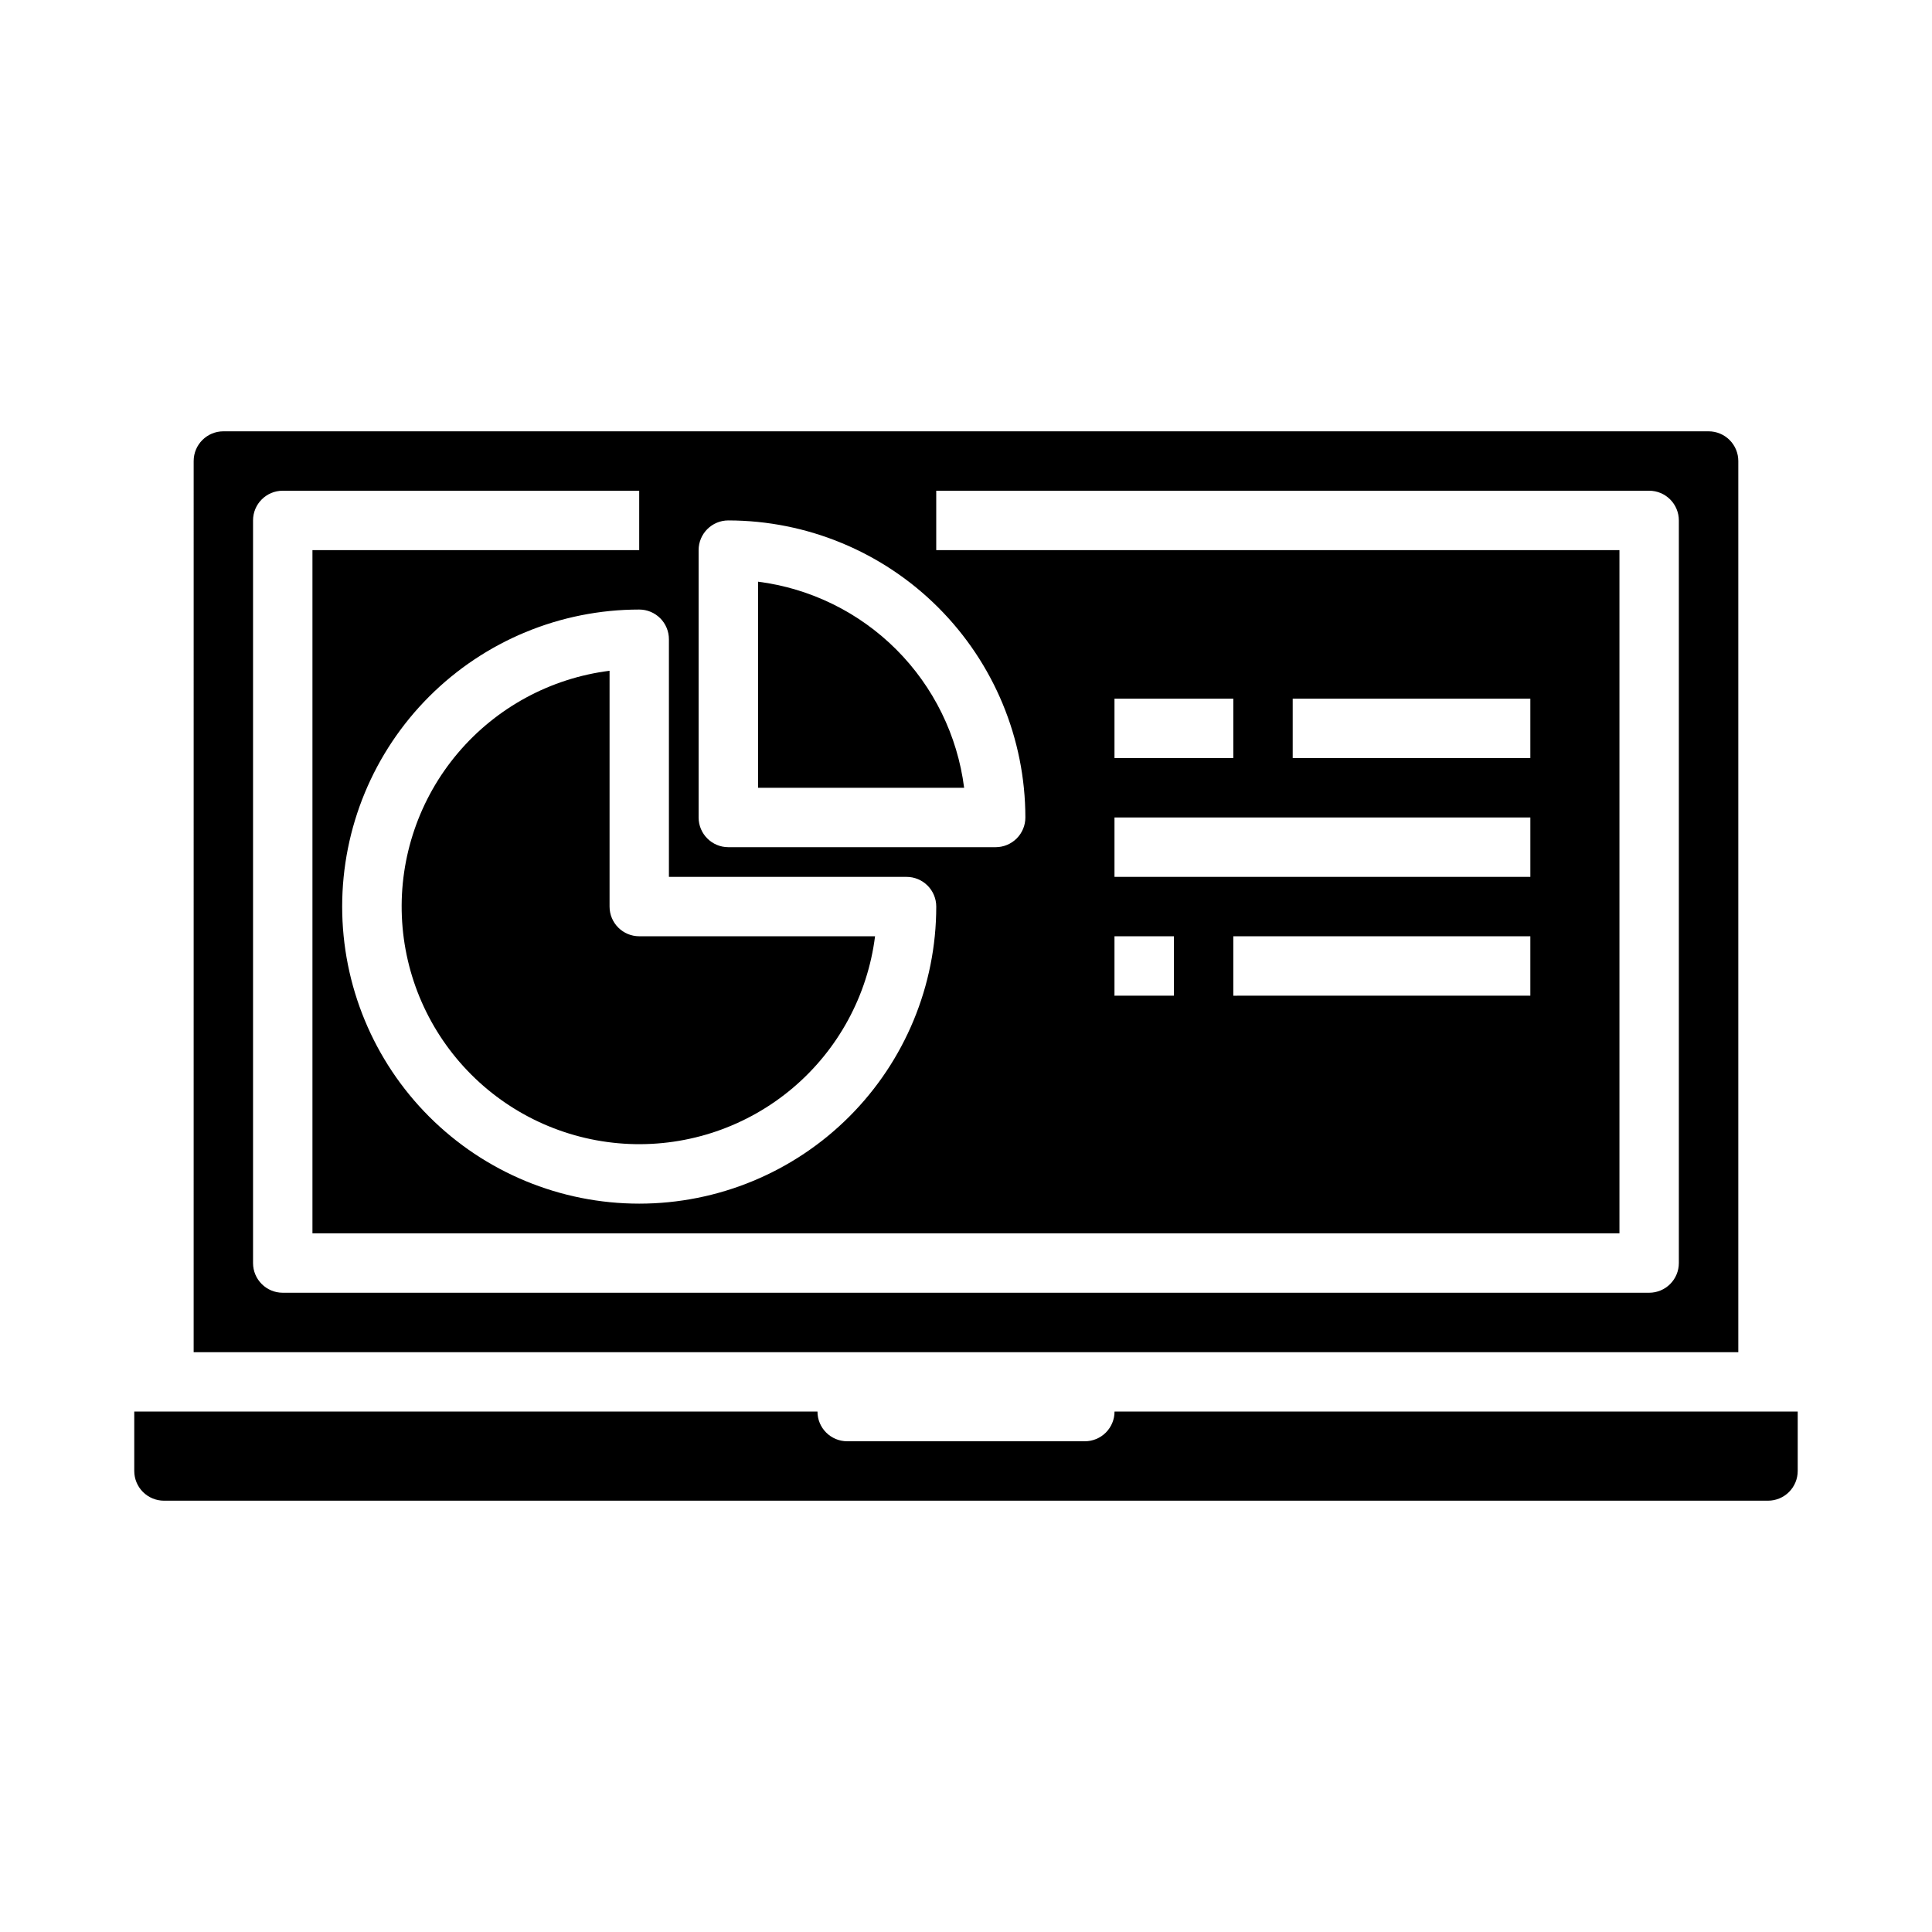
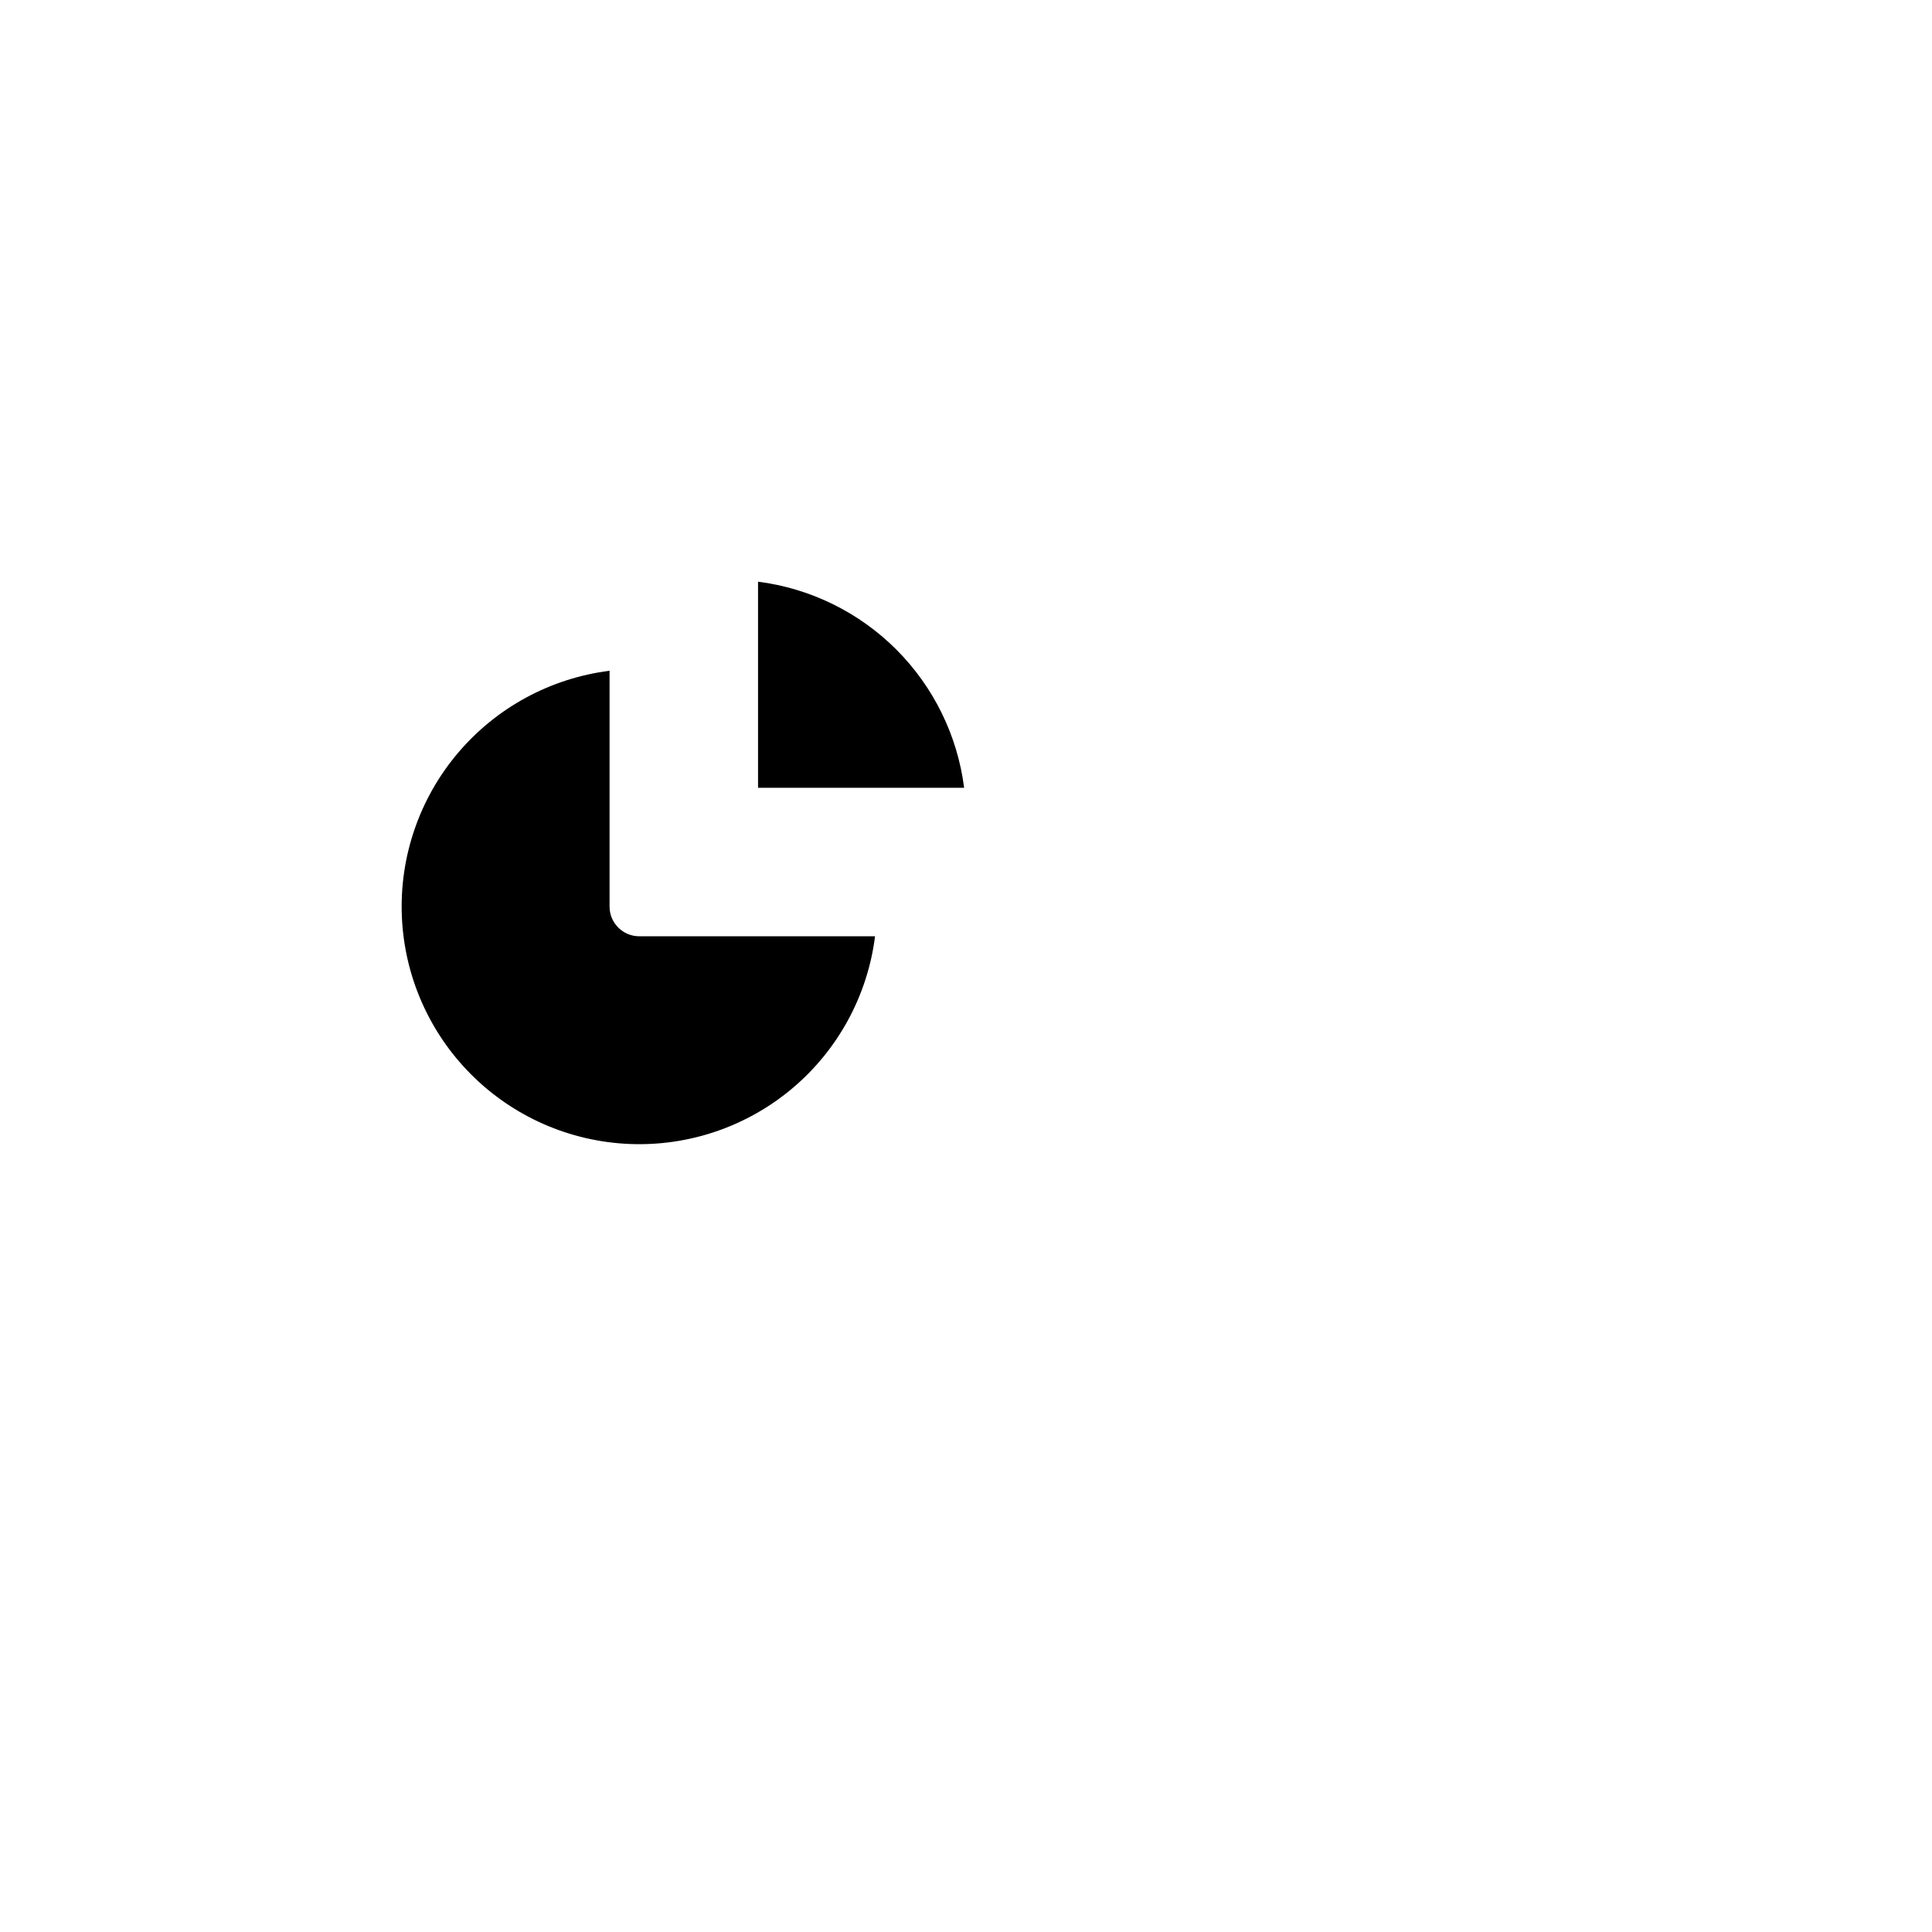
<svg xmlns="http://www.w3.org/2000/svg" fill="#000000" width="800px" height="800px" version="1.1" viewBox="144 144 512 512">
  <g>
    <path d="m305.54 384.25v-62.488c-15.668 1.977-30.023 9.766-40.219 21.828-10.191 12.059-15.484 27.508-14.824 43.285 0.66 15.777 7.223 30.734 18.391 41.898 11.164 11.168 26.121 17.73 41.898 18.391 15.777 0.66 31.227-4.629 43.289-14.824 12.059-10.195 19.848-24.551 21.824-40.219h-62.488c-4.348 0-7.871-3.523-7.871-7.871z" />
    <path d="m344.89 298.15v54.617h54.617c-1.773-13.863-8.098-26.75-17.98-36.637-9.887-9.883-22.77-16.207-36.637-17.98z" />
-     <path d="m195.32 502.34h409.35v-236.16c0-2.09-0.832-4.09-2.305-5.566-1.477-1.477-3.481-2.309-5.566-2.309h-393.6c-4.348 0-7.875 3.527-7.875 7.875zm133.82-212.55c0-4.348 3.527-7.871 7.875-7.871 20.871 0.023 40.879 8.324 55.637 23.082 14.758 14.758 23.059 34.766 23.082 55.637 0 2.09-0.828 4.09-2.305 5.566s-3.481 2.309-5.566 2.309h-70.848c-4.348 0-7.875-3.527-7.875-7.875zm-7.871 23.617v62.977h62.977c2.09 0 4.09 0.828 5.566 2.305 1.477 1.477 2.305 3.481 2.305 5.566 0 20.879-8.293 40.902-23.055 55.664-14.762 14.762-34.785 23.059-55.664 23.059s-40.902-8.297-55.664-23.059c-14.762-14.762-23.055-34.785-23.055-55.664s8.293-40.898 23.055-55.664c14.762-14.762 34.785-23.055 55.664-23.055 2.086 0 4.09 0.828 5.566 2.305 1.477 1.477 2.305 3.481 2.305 5.566zm-110.21-31.488c0-4.348 3.523-7.871 7.871-7.871h94.465v15.742h-86.594v181.06h346.37v-181.06h-181.06v-15.742h188.93c2.09 0 4.09 0.828 5.566 2.305 1.477 1.477 2.305 3.481 2.305 5.566v196.8c0 2.086-0.828 4.09-2.305 5.566-1.477 1.477-3.477 2.305-5.566 2.305h-362.11c-4.348 0-7.871-3.523-7.871-7.871zm338.5 78.719v15.742l-110.21 0.004v-15.746zm-110.21-15.742v-15.746h31.488v15.742zm47.23 0v-15.746h62.977v15.742zm62.977 47.23v15.742l-78.719 0.004v-15.746zm-94.465 0v15.742l-15.742 0.004v-15.746z" />
-     <path d="m179.58 518.08v15.746c0 2.086 0.828 4.09 2.305 5.566 1.477 1.477 3.481 2.305 5.566 2.305h425.09c2.09 0 4.09-0.828 5.566-2.305s2.305-3.481 2.305-5.566v-15.746h-181.05c0 2.09-0.832 4.09-2.305 5.566-1.477 1.477-3.481 2.305-5.566 2.305h-62.977c-4.348 0-7.875-3.523-7.875-7.871z" />
  </g>
</svg>